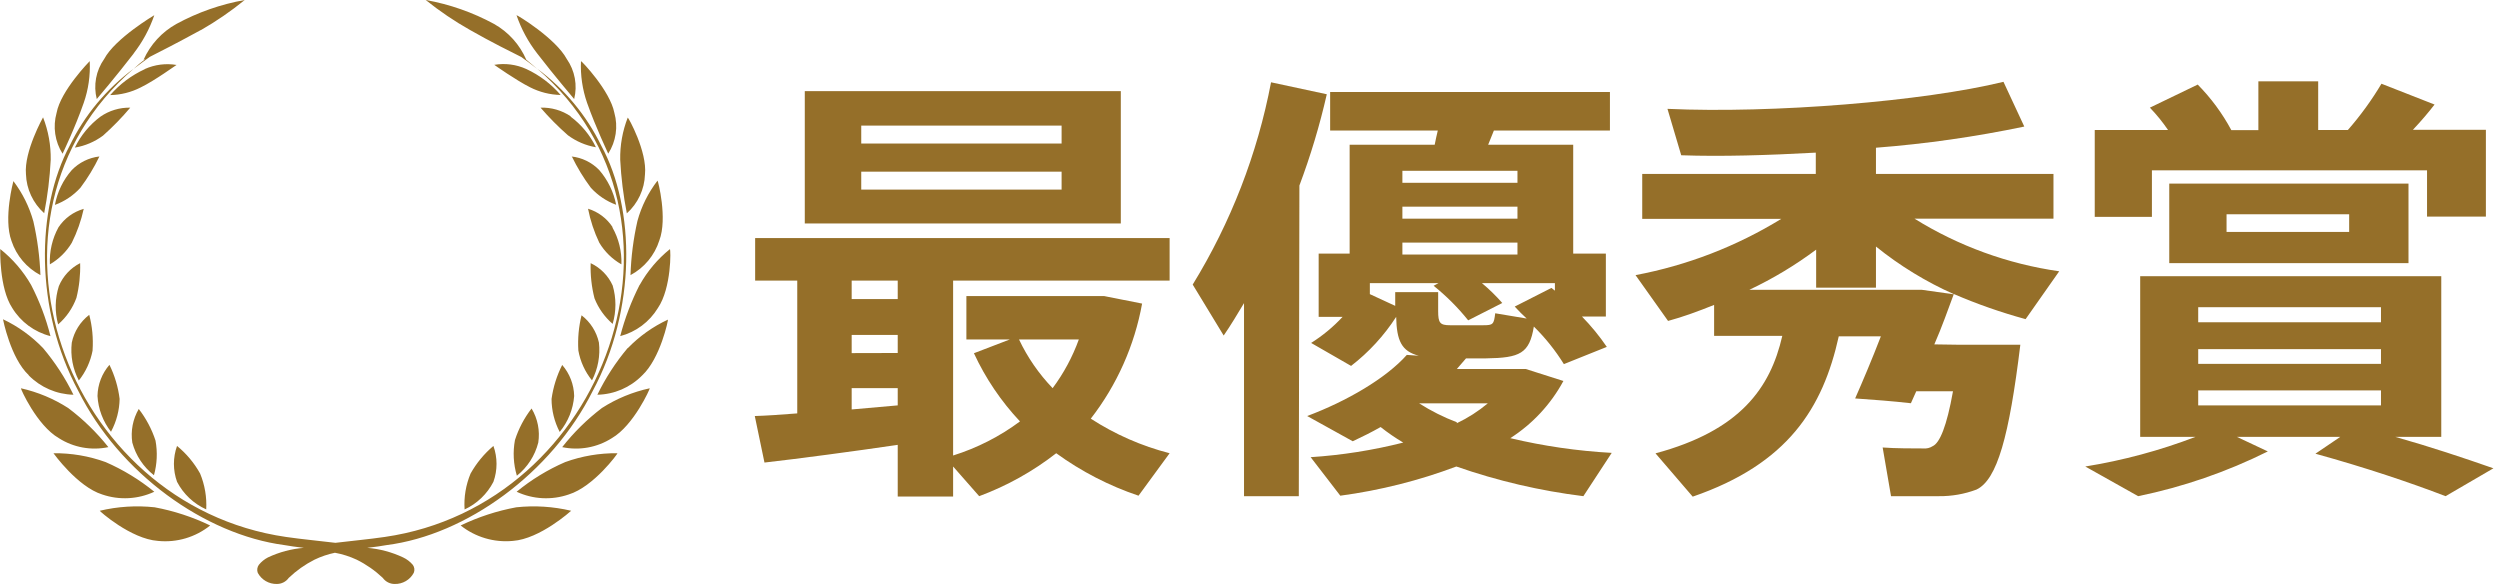
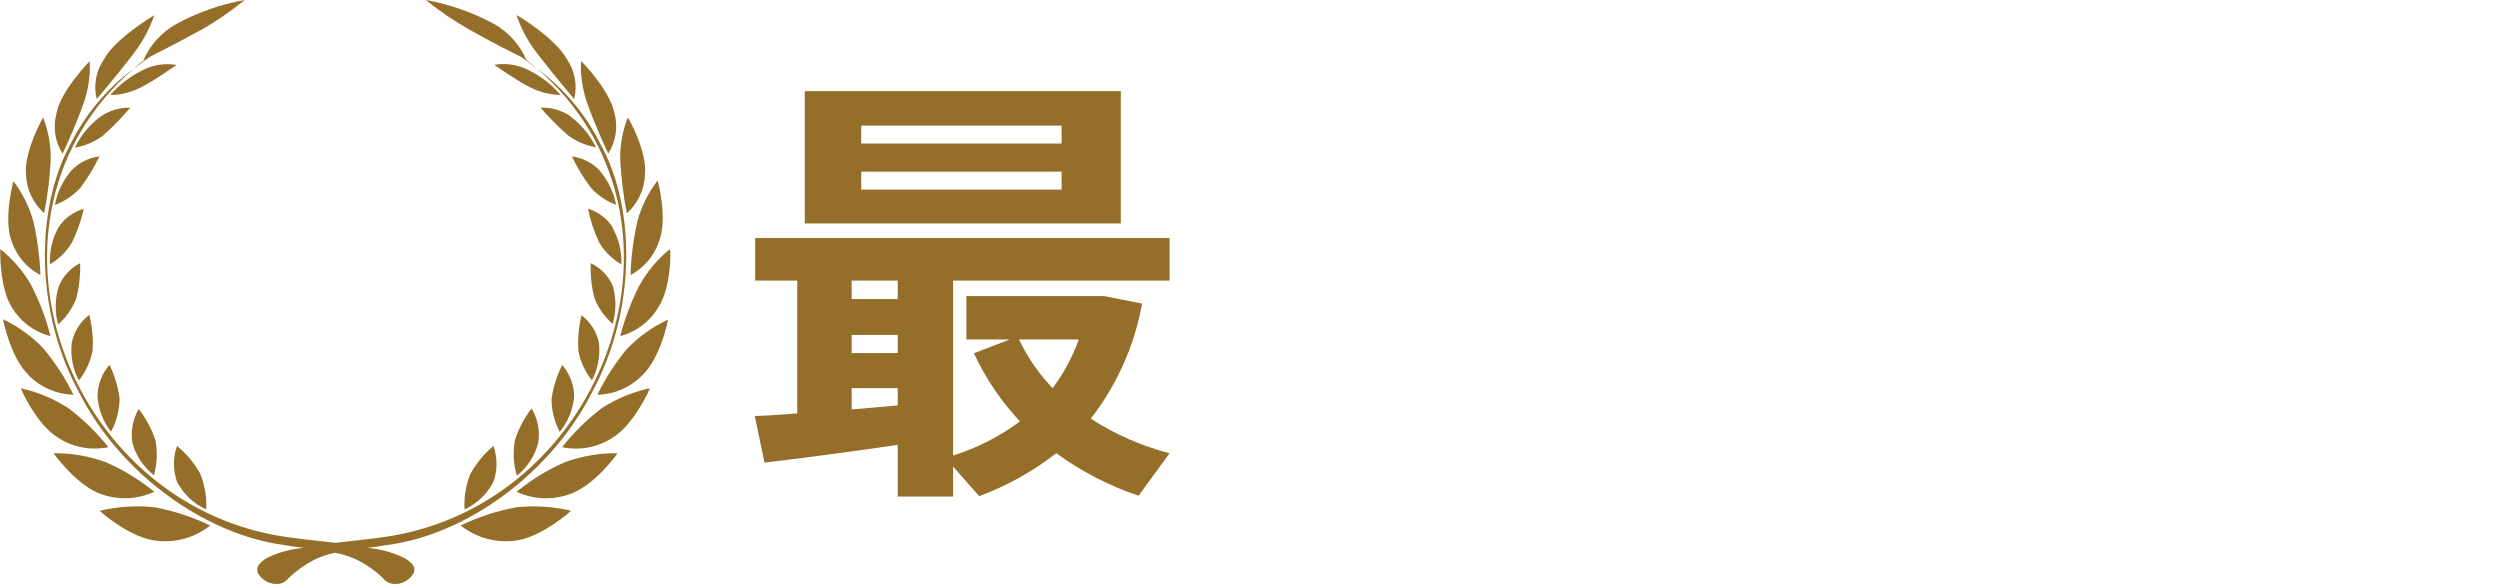
<svg xmlns="http://www.w3.org/2000/svg" width="209" height="49" viewBox="0 0 209 49" fill="none">
  <g clip-path="url(#clip0)">
    <path d="M66.65 34.56V23.46H63.13V19.9H97.78V23.46H79.68V38.08C81.69 37.451 83.58 36.487 85.27 35.23C83.689 33.549 82.389 31.625 81.42 29.53L84.42 28.38H80.79V24.75H92.3L95.48 25.38C94.845 28.885 93.374 32.185 91.19 35C93.216 36.313 95.442 37.29 97.78 37.89L95.18 41.44C92.72 40.612 90.401 39.415 88.3 37.89C86.35 39.409 84.178 40.62 81.86 41.48L79.68 39V41.51H75.05V37.19C71.31 37.74 66.8 38.34 63.91 38.67L63.1 34.78C64.06 34.75 65.28 34.67 66.65 34.56ZM93.7 7.62V18.68H67.28V7.62H93.7ZM75.05 25V23.46H71.2V25H75.05ZM75.05 29.51V28H71.2V29.52L75.05 29.51ZM75.05 33.91V32.45H71.2V34.23C72.53 34.12 73.83 34 75.05 33.89V33.91ZM72 12H88.75V10.5H72V12ZM72 15.85H88.75V14.35H72V15.85ZM88 32.45C88.925 31.208 89.663 29.837 90.19 28.38H85.19C85.9 29.88 86.85 31.254 88 32.45Z" fill="#956F29" />
-     <path d="M108.58 41.48H104V25.34C103.44 26.27 102.89 27.2 102.3 28.05L99.71 23.79C102.899 18.597 105.119 12.867 106.26 6.88L110.92 7.88C110.33 10.472 109.565 13.021 108.63 15.51L108.58 41.48ZM134.74 37.86L132.37 41.48C128.752 41.032 125.192 40.201 121.75 39C118.619 40.177 115.365 40.996 112.05 41.44L109.57 38.22C112.182 38.05 114.773 37.642 117.31 37C116.651 36.61 116.02 36.175 115.42 35.7C114.65 36.14 113.87 36.52 113.09 36.89L109.28 34.78C112.57 33.55 115.87 31.63 117.61 29.67L118.61 29.74C117.17 29.37 116.76 28.48 116.72 26.49C115.705 28.061 114.431 29.448 112.95 30.59L109.61 28.67C110.578 28.061 111.462 27.328 112.24 26.49H110.24V21.2H112.83V12.1H119.94C120.01 11.69 120.12 11.28 120.2 10.91H111.2V7.69H134.59V10.91H124.89C124.74 11.32 124.56 11.69 124.41 12.1H131.52V21.2H134.25V26.46H132.25C133.017 27.244 133.713 28.094 134.33 29L130.74 30.44C130.032 29.297 129.189 28.243 128.23 27.3C127.86 29.55 127.08 29.92 124.23 29.96H122.04H122.56C122.3 30.25 122.04 30.55 121.79 30.85H127.56L130.7 31.85C129.65 33.795 128.122 35.44 126.26 36.63C129.044 37.292 131.882 37.704 134.74 37.86V37.86ZM116.64 25.57V24.42H120.23V26C120.23 27 120.38 27.19 121.23 27.19H124C124.82 27.19 124.89 27.12 125 26.19L127.63 26.63C127.3 26.33 126.97 26 126.63 25.63L129.7 24.07L129.99 24.3V23.67H123.89C124.5 24.178 125.068 24.733 125.59 25.33L122.74 26.78C121.885 25.714 120.916 24.745 119.85 23.89L120.26 23.67H114.52V24.59L116.64 25.57ZM126.86 15.28V14.28H117.24V15.28H126.86ZM126.86 18.28V17.28H117.24V18.28H126.86ZM126.86 21.28V20.28H117.24V21.28H126.86ZM121.79 35.38C122.72 34.938 123.59 34.38 124.38 33.72H118.64C119.633 34.353 120.689 34.882 121.79 35.3V35.38Z" fill="#956F29" />
-     <path d="M163.75 28.82H168.9C167.97 36.45 166.97 40.11 165.23 40.93C164.226 41.306 163.162 41.492 162.09 41.48C161.23 41.48 159.24 41.48 158.09 41.48L157.39 37.41C158.39 37.49 160.05 37.49 160.79 37.49C161.064 37.517 161.339 37.45 161.57 37.3C162.16 37.04 162.75 35.64 163.27 32.71H160.2L159.75 33.71C158.16 33.53 156.65 33.42 155.09 33.31C155.68 31.97 156.5 30.05 157.24 28.12H153.72C152.39 34.12 149.47 38.78 141.51 41.52L138.4 37.9C145.47 36 148 32.45 149 28.08H143.3V25.49C142.01 26.01 140.71 26.49 139.45 26.83L136.73 23C141.042 22.189 145.17 20.596 148.91 18.3H137.29V14.54H151.8V12.76C147.8 12.98 143.91 13.1 140.55 12.98L139.4 9.1C148.21 9.5 160.83 8.47 167.49 6.84L169.23 10.58C165.139 11.436 160.997 12.028 156.83 12.35V14.54H171.67V18.28H160.05C163.735 20.57 167.855 22.068 172.15 22.68L169.34 26.68C167.293 26.122 165.288 25.421 163.34 24.58C162.86 25.87 162.34 27.35 161.71 28.79L163.75 28.82ZM159.68 24.23H160.68L163.38 24.61C161.031 23.568 158.829 22.224 156.83 20.61V24.05H151.83V20.87C150.083 22.173 148.211 23.299 146.24 24.23H159.71H159.68Z" fill="#956F29" />
-     <path d="M195.65 36.52H187L189.59 37.74C186.154 39.451 182.51 40.708 178.75 41.48L174.33 39C177.48 38.492 180.57 37.661 183.55 36.52H178.92V23.09H204.09V36.52H200.24C203.24 37.37 205.9 38.26 208.45 39.15L204.45 41.48C201.45 40.33 197.83 39.11 193.57 37.93L195.65 36.52ZM181.25 10.87C180.797 10.205 180.289 9.579 179.73 9L183.73 7.07C184.844 8.199 185.79 9.482 186.54 10.88H188.8V6.8H193.8V10.87H196.28C197.332 9.668 198.273 8.373 199.09 7L203.53 8.74C203.01 9.41 202.42 10.11 201.72 10.85H207.82V18.11H202.9V14.24H179.9V18.13H175.12V10.87H181.25ZM201.35 15.35V22H181.35V15.35H201.35ZM183.77 26.94H199.05V25.68H183.77V26.94ZM183.77 30.42H199.05V29.19H183.77V30.42ZM183.77 33.89H199.05V32.64H183.77V33.89ZM186.14 19.39H196.39V17.91H186.14V19.39Z" fill="#956F29" />
    <path d="M47.75 42.7C47.75 42.7 45.15 45.06 42.87 45.22C41.305 45.369 39.742 44.907 38.51 43.93C39.985 43.219 41.549 42.708 43.16 42.41C44.695 42.246 46.247 42.344 47.75 42.7V42.7ZM43.19 41.11C44.556 41.747 46.115 41.829 47.54 41.34C49.64 40.69 51.67 37.89 51.62 37.89C50.131 37.872 48.65 38.123 47.25 38.63C45.788 39.264 44.422 40.099 43.19 41.11V41.11ZM47 37.38C48.428 37.682 49.918 37.413 51.15 36.63C52.99 35.56 54.36 32.46 54.32 32.46C52.899 32.767 51.544 33.325 50.32 34.11C49.079 35.054 47.963 36.153 47 37.38V37.38ZM52.47 29.1C51.469 30.291 50.619 31.601 49.94 33C51.349 32.971 52.691 32.393 53.68 31.39C55.21 29.97 55.88 26.71 55.84 26.72C54.587 27.302 53.452 28.109 52.49 29.1H52.47ZM53.47 23.82C52.778 25.185 52.235 26.619 51.85 28.1C53.165 27.754 54.294 26.912 55 25.75C56.14 24.08 56.09 20.81 56 20.83C54.977 21.657 54.121 22.672 53.48 23.82H53.47ZM52.71 23C53.861 22.385 54.726 21.344 55.12 20.1C55.82 18.26 55.01 15.1 54.97 15.1C54.196 16.103 53.625 17.248 53.29 18.47C52.952 19.958 52.757 21.475 52.71 23V23ZM52.4 17.84C52.86 17.427 53.232 16.926 53.493 16.366C53.755 15.805 53.9 15.198 53.92 14.58C54.12 12.68 52.52 9.79 52.48 9.83C52.041 10.954 51.827 12.153 51.85 13.36C51.927 14.858 52.111 16.348 52.4 17.82V17.84ZM50.85 12.84C51.17 12.339 51.381 11.777 51.469 11.19C51.557 10.602 51.52 10.002 51.36 9.43C51 7.58 48.61 5.08 48.57 5.11C48.517 6.295 48.69 7.48 49.08 8.6C49.83 10.72 50.85 12.83 50.85 12.85V12.84ZM48 8.28C48.142 7.71 48.16 7.116 48.053 6.538C47.946 5.96 47.717 5.412 47.38 4.93C46.46 3.21 43.21 1.23 43.18 1.27C43.576 2.425 44.16 3.506 44.91 4.47C46.38 6.38 48 8.27 48 8.28ZM39.34 39.59C38.943 40.538 38.772 41.565 38.84 42.59C39.878 42.11 40.727 41.297 41.25 40.28C41.597 39.31 41.597 38.25 41.25 37.28C40.48 37.929 39.833 38.712 39.34 39.59V39.59ZM43.21 39.77C44.093 39.067 44.722 38.094 45 37C45.152 36.014 44.954 35.005 44.44 34.15C43.827 34.942 43.356 35.836 43.05 36.79C42.866 37.782 42.921 38.803 43.21 39.77V39.77ZM46.11 33.35C46.112 34.311 46.346 35.258 46.79 36.11C47.493 35.259 47.916 34.211 48 33.11C47.982 32.153 47.628 31.233 47 30.51C46.548 31.401 46.247 32.361 46.11 33.35ZM48.62 26.35C48.379 27.314 48.288 28.309 48.35 29.3C48.512 30.216 48.904 31.077 49.49 31.8C49.992 30.827 50.194 29.727 50.07 28.64C49.87 27.733 49.357 26.925 48.62 26.36V26.35ZM51.22 27.07C51.526 26.025 51.526 24.915 51.22 23.87C50.849 23.047 50.197 22.384 49.38 22C49.347 22.99 49.455 23.98 49.7 24.94C50.026 25.766 50.548 26.5 51.22 27.08V27.07ZM51.22 19C50.738 18.256 50.008 17.707 49.16 17.45C49.353 18.432 49.669 19.387 50.1 20.29C50.55 21.043 51.187 21.666 51.95 22.1C51.989 21.016 51.726 19.943 51.19 19H51.22ZM47.8 13.07C48.246 13.992 48.778 14.869 49.39 15.69C49.971 16.331 50.698 16.822 51.51 17.12C51.298 16.043 50.809 15.04 50.09 14.21C49.472 13.575 48.651 13.175 47.77 13.08L47.8 13.07ZM47.72 9.73C46.975 9.224 46.089 8.969 45.19 9C45.899 9.822 46.664 10.594 47.48 11.31C48.171 11.821 48.973 12.164 49.82 12.31C49.328 11.294 48.597 10.412 47.69 9.74L47.72 9.73ZM44 5.77C43.162 5.388 42.228 5.266 41.32 5.42C41.32 5.42 43.17 6.73 44.32 7.3C45.111 7.702 45.983 7.921 46.87 7.94C46.079 7.02 45.1 6.28 44 5.77V5.77ZM44 5C43.454 3.731 42.505 2.676 41.3 2C39.516 1.033 37.588 0.357 35.59 0C36.756 0.936 37.997 1.776 39.3 2.51C41.05 3.51 42.77 4.36 43.57 4.76C43.91 5 44.37 5.33 44.91 5.76C44.58 5.47 44.23 5.19 43.91 4.92L44 5ZM33.7 46.6C32.756 46.156 31.74 45.885 30.7 45.8C31.34 45.72 31.92 45.65 32.32 45.57C38.98 44.72 46.11 39.57 49.55 32.69C53.19 25.92 53.14 17.44 50.26 12.17C49.022 9.632 47.19 7.43 44.92 5.75C59.35 18.2 50.7 42.21 32.16 44.89C30.8 45.09 29.41 45.21 28.04 45.38C26.67 45.21 25.29 45.09 23.92 44.89C5.39 42.21 -3.26 18.21 11.17 5.75C8.9 7.43 7.068 9.632 5.83 12.17C3 17.44 2.9 25.92 6.55 32.69C9.98 39.56 17.11 44.69 23.78 45.57C24.18 45.65 24.78 45.72 25.4 45.8C24.36 45.885 23.344 46.156 22.4 46.6C22.106 46.751 21.847 46.962 21.64 47.22C21.57 47.315 21.526 47.427 21.51 47.544C21.494 47.661 21.508 47.78 21.55 47.89C21.704 48.176 21.934 48.414 22.214 48.578C22.495 48.742 22.815 48.826 23.14 48.82C23.335 48.821 23.528 48.776 23.702 48.687C23.876 48.598 24.026 48.469 24.14 48.31C24.778 47.701 25.503 47.188 26.29 46.79C26.834 46.528 27.408 46.333 28 46.21C28.629 46.325 29.241 46.52 29.82 46.79C30.619 47.185 31.353 47.697 32 48.31C32.114 48.469 32.264 48.598 32.438 48.687C32.612 48.776 32.805 48.821 33 48.82C33.325 48.827 33.646 48.744 33.926 48.58C34.207 48.416 34.437 48.177 34.59 47.89C34.636 47.781 34.653 47.662 34.639 47.544C34.625 47.427 34.58 47.315 34.51 47.22C34.288 46.958 34.011 46.746 33.7 46.6V46.6ZM8.34 42.7C8.29 42.7 10.93 45.06 13.21 45.22C14.776 45.379 16.342 44.915 17.57 43.93C16.098 43.22 14.537 42.709 12.93 42.41C11.395 42.245 9.842 42.343 8.34 42.7ZM12.9 41.11C11.662 40.103 10.293 39.268 8.83 38.63C7.433 38.123 5.956 37.873 4.47 37.89C4.47 37.89 6.47 40.69 8.55 41.34C9.975 41.827 11.534 41.745 12.9 41.11V41.11ZM9.06 37.38C8.083 36.152 6.954 35.053 5.7 34.11C4.49 33.333 3.153 32.774 1.75 32.46C1.7 32.46 3.07 35.56 4.92 36.63C6.148 37.413 7.635 37.682 9.06 37.38V37.38ZM2.4 31.38C3.39 32.384 4.73 32.965 6.14 33C5.456 31.601 4.603 30.291 3.6 29.1C2.639 28.1 1.504 27.283 0.25 26.69C0.25 26.69 0.88 29.94 2.4 31.36V31.38ZM4.22 28.1C3.845 26.616 3.302 25.18 2.6 23.82C1.937 22.666 1.062 21.648 0.02 20.82C0.02 20.82 -0.08 24.07 1.02 25.74C1.736 26.916 2.885 27.763 4.22 28.1ZM3.38 23C3.324 21.488 3.126 19.985 2.79 18.51C2.451 17.291 1.885 16.148 1.12 15.14C1.12 15.14 0.27 18.26 0.96 20.14C1.365 21.371 2.233 22.396 3.38 23V23ZM3.69 17.84C3.98 16.362 4.164 14.865 4.24 13.36C4.259 12.146 4.042 10.941 3.6 9.81C3.6 9.81 2 12.66 2.17 14.56C2.19 15.178 2.335 15.785 2.597 16.346C2.858 16.906 3.23 17.407 3.69 17.82V17.84ZM7 8.6C7.39 7.48 7.56 6.295 7.5 5.11C7.5 5.11 5.07 7.58 4.73 9.44C4.57 10.012 4.532 10.611 4.618 11.198C4.704 11.786 4.913 12.348 5.23 12.85C5.23 12.85 6.26 10.72 7 8.6ZM11.17 4.47C11.919 3.506 12.504 2.425 12.9 1.27C12.9 1.27 9.62 3.21 8.71 4.93C8.37 5.41 8.139 5.958 8.032 6.537C7.925 7.115 7.944 7.71 8.09 8.28C8.09 8.28 9.71 6.38 11.18 4.47H11.17ZM17.24 42.59C17.296 41.565 17.122 40.539 16.73 39.59C16.239 38.705 15.584 37.921 14.8 37.28C14.453 38.25 14.453 39.31 14.8 40.28C15.333 41.304 16.197 42.118 17.25 42.59H17.24ZM11.06 37C11.352 38.082 11.987 39.04 12.87 39.73C13.134 38.786 13.178 37.794 13 36.83C12.688 35.876 12.214 34.983 11.6 34.19C11.104 35.038 10.914 36.029 11.06 37ZM9.29 36.07C9.739 35.232 9.982 34.3 10 33.35C9.878 32.359 9.591 31.396 9.15 30.5C8.523 31.223 8.17 32.143 8.15 33.1C8.213 34.196 8.611 35.247 9.29 36.11V36.07ZM7.74 29.27C7.806 28.278 7.712 27.282 7.46 26.32C6.709 26.896 6.191 27.723 6 28.65C5.877 29.739 6.082 30.839 6.59 31.81C7.171 31.082 7.565 30.224 7.74 29.31V29.27ZM6.39 24.9C6.625 23.952 6.729 22.976 6.7 22C5.897 22.407 5.266 23.088 4.92 23.92C4.591 24.958 4.57 26.07 4.86 27.12C5.551 26.523 6.077 25.758 6.39 24.9V24.9ZM6 20.3C6.449 19.398 6.785 18.444 7 17.46C6.136 17.706 5.388 18.252 4.89 19C4.37 19.948 4.121 21.02 4.17 22.1C4.922 21.664 5.551 21.045 6 20.3V20.3ZM6 14.22C5.278 15.046 4.791 16.051 4.59 17.13C5.405 16.833 6.136 16.342 6.72 15.7C7.335 14.882 7.868 14.004 8.31 13.08C7.431 13.182 6.615 13.585 6 14.22V14.22ZM10.89 9C10.002 8.982 9.13 9.244 8.4 9.75C7.488 10.428 6.754 11.317 6.26 12.34C7.111 12.196 7.916 11.854 8.61 11.34C9.425 10.616 10.187 9.834 10.89 9V9ZM12.11 5.78C11.001 6.29 10.012 7.029 9.21 7.95C10.098 7.933 10.97 7.714 11.76 7.31C12.94 6.74 14.76 5.41 14.76 5.43C13.862 5.279 12.94 5.397 12.11 5.77V5.78ZM16.79 2.52C18.079 1.781 19.307 0.938 20.46 0C18.461 0.355 16.533 1.031 14.75 2C13.533 2.676 12.568 3.729 12 5L12.17 4.92C11.81 5.19 11.46 5.48 11.17 5.76C11.71 5.34 12.17 5.02 12.51 4.76C13.31 4.36 15 3.49 16.79 2.51V2.52Z" fill="#956F29" />
  </g>
  <defs>
    <clipPath id="clip0">
      <rect width="208.45" height="48.82" fill="white" />
    </clipPath>
  </defs>
</svg>